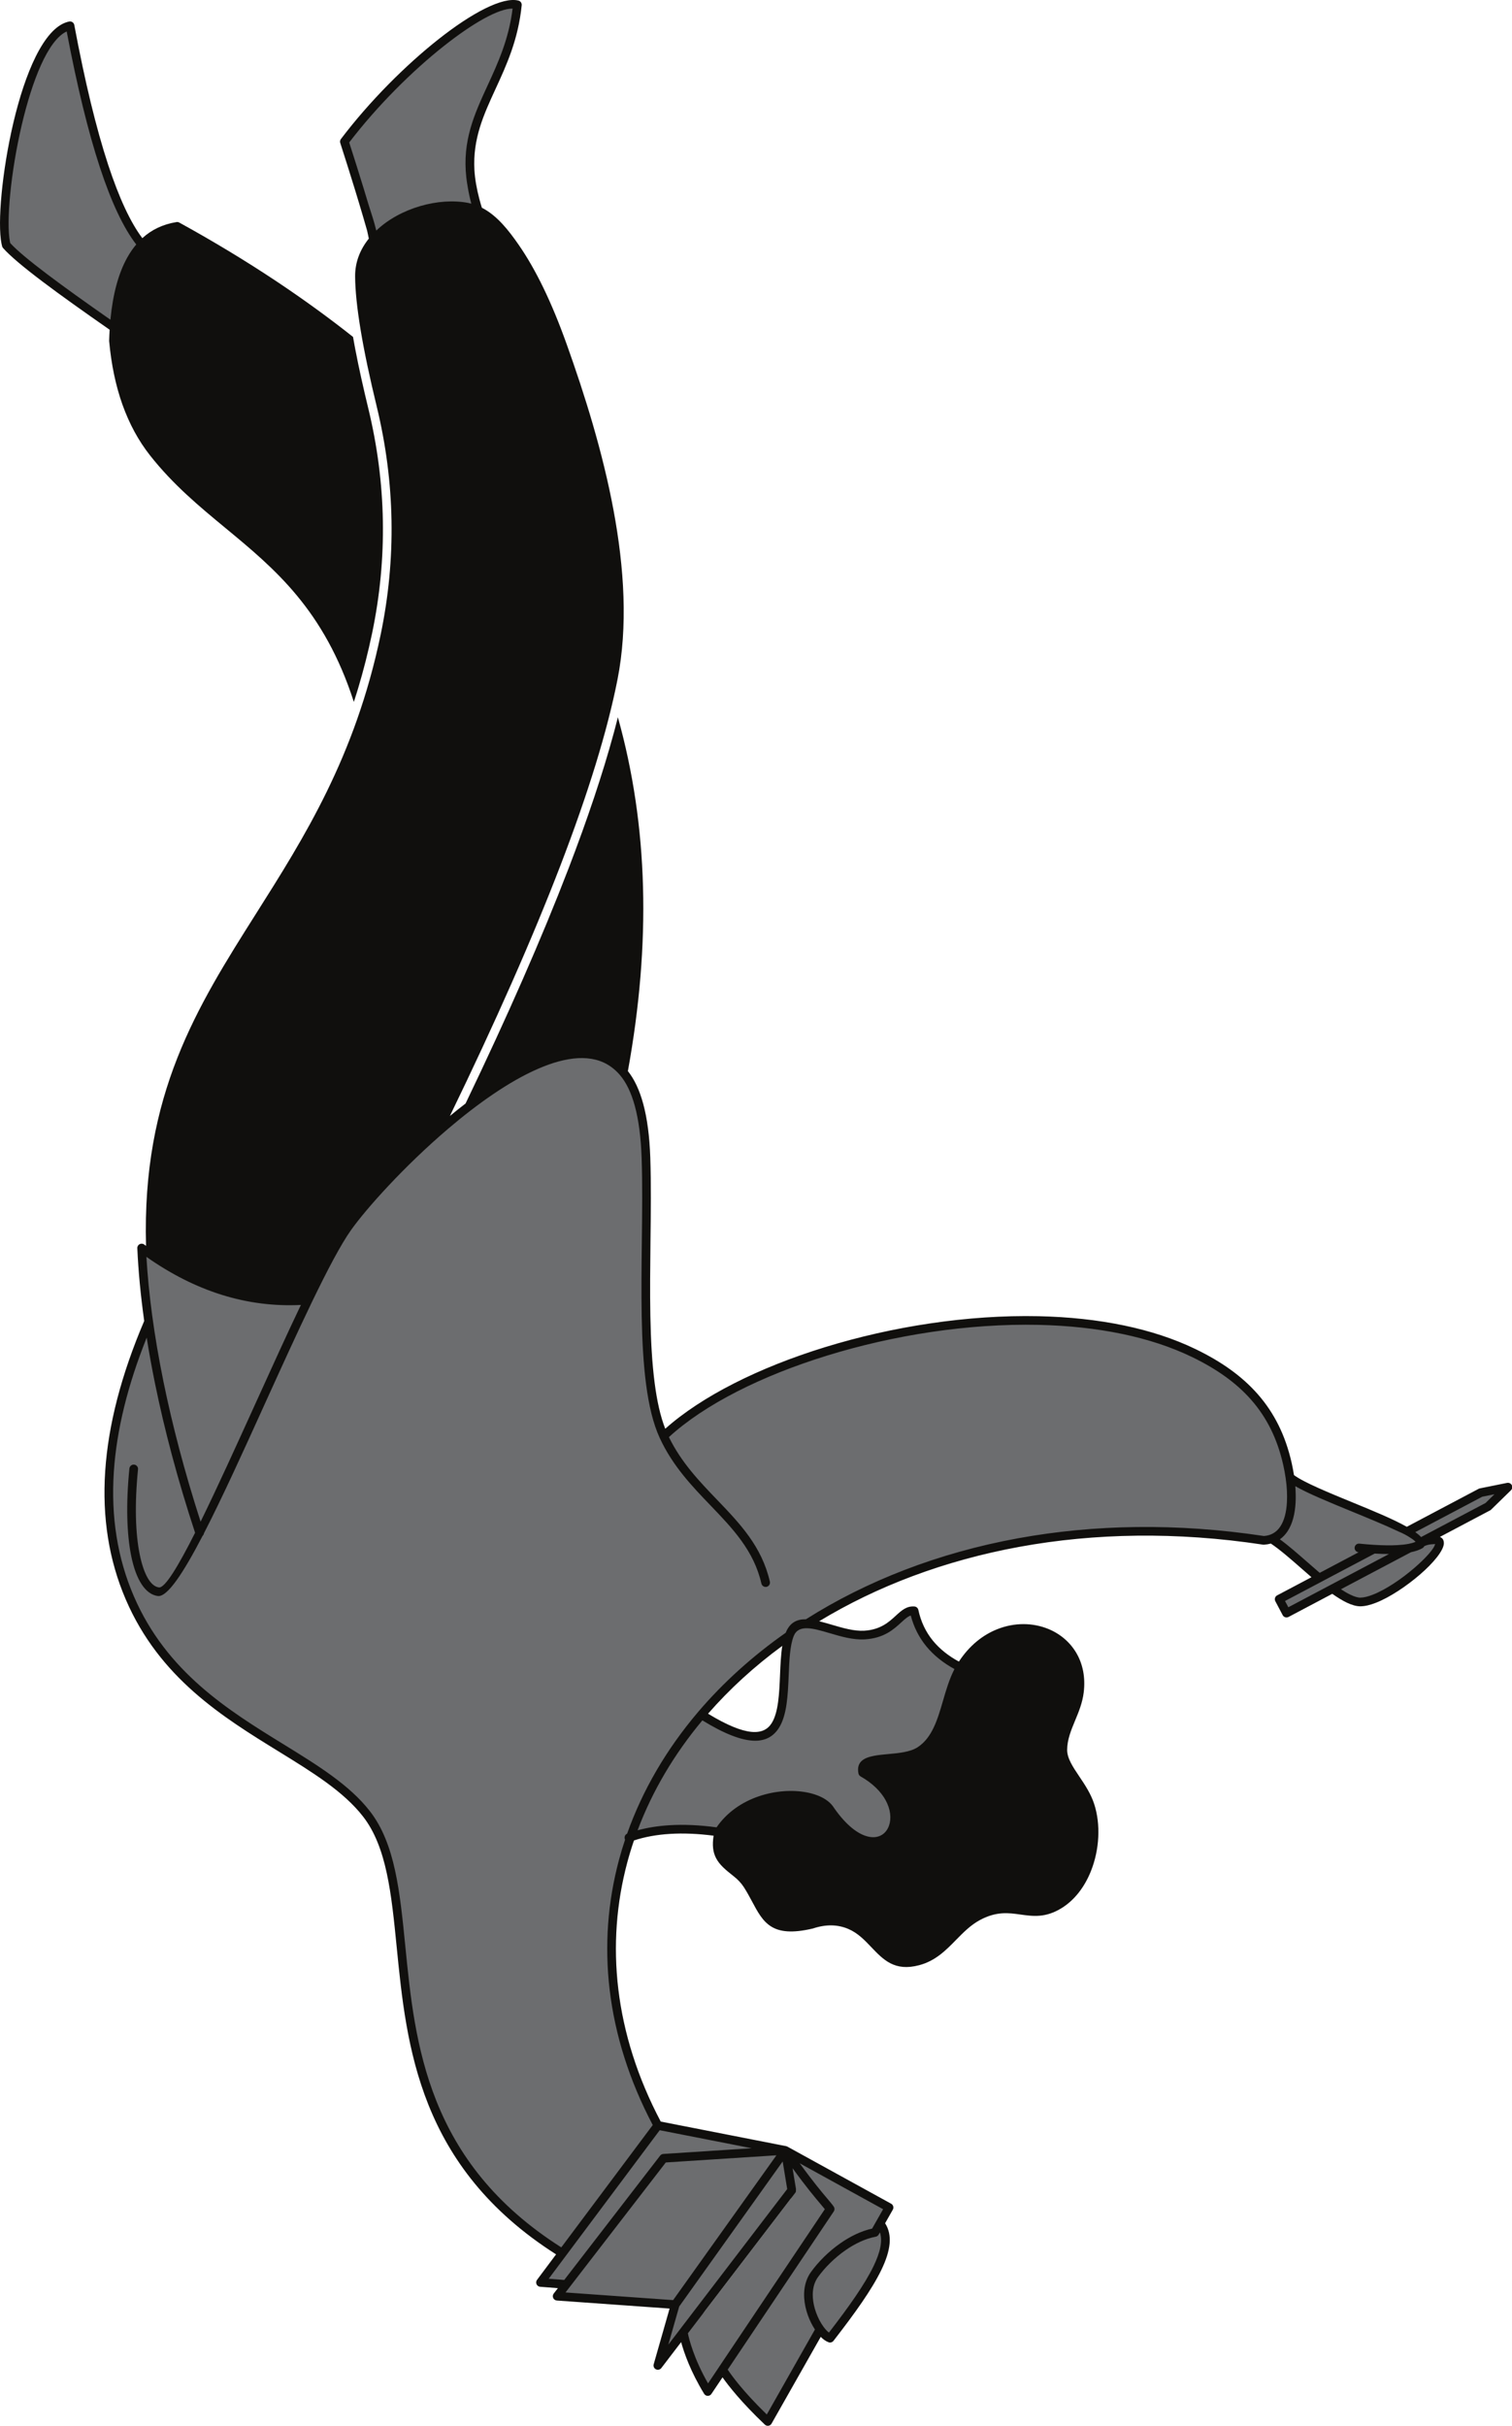
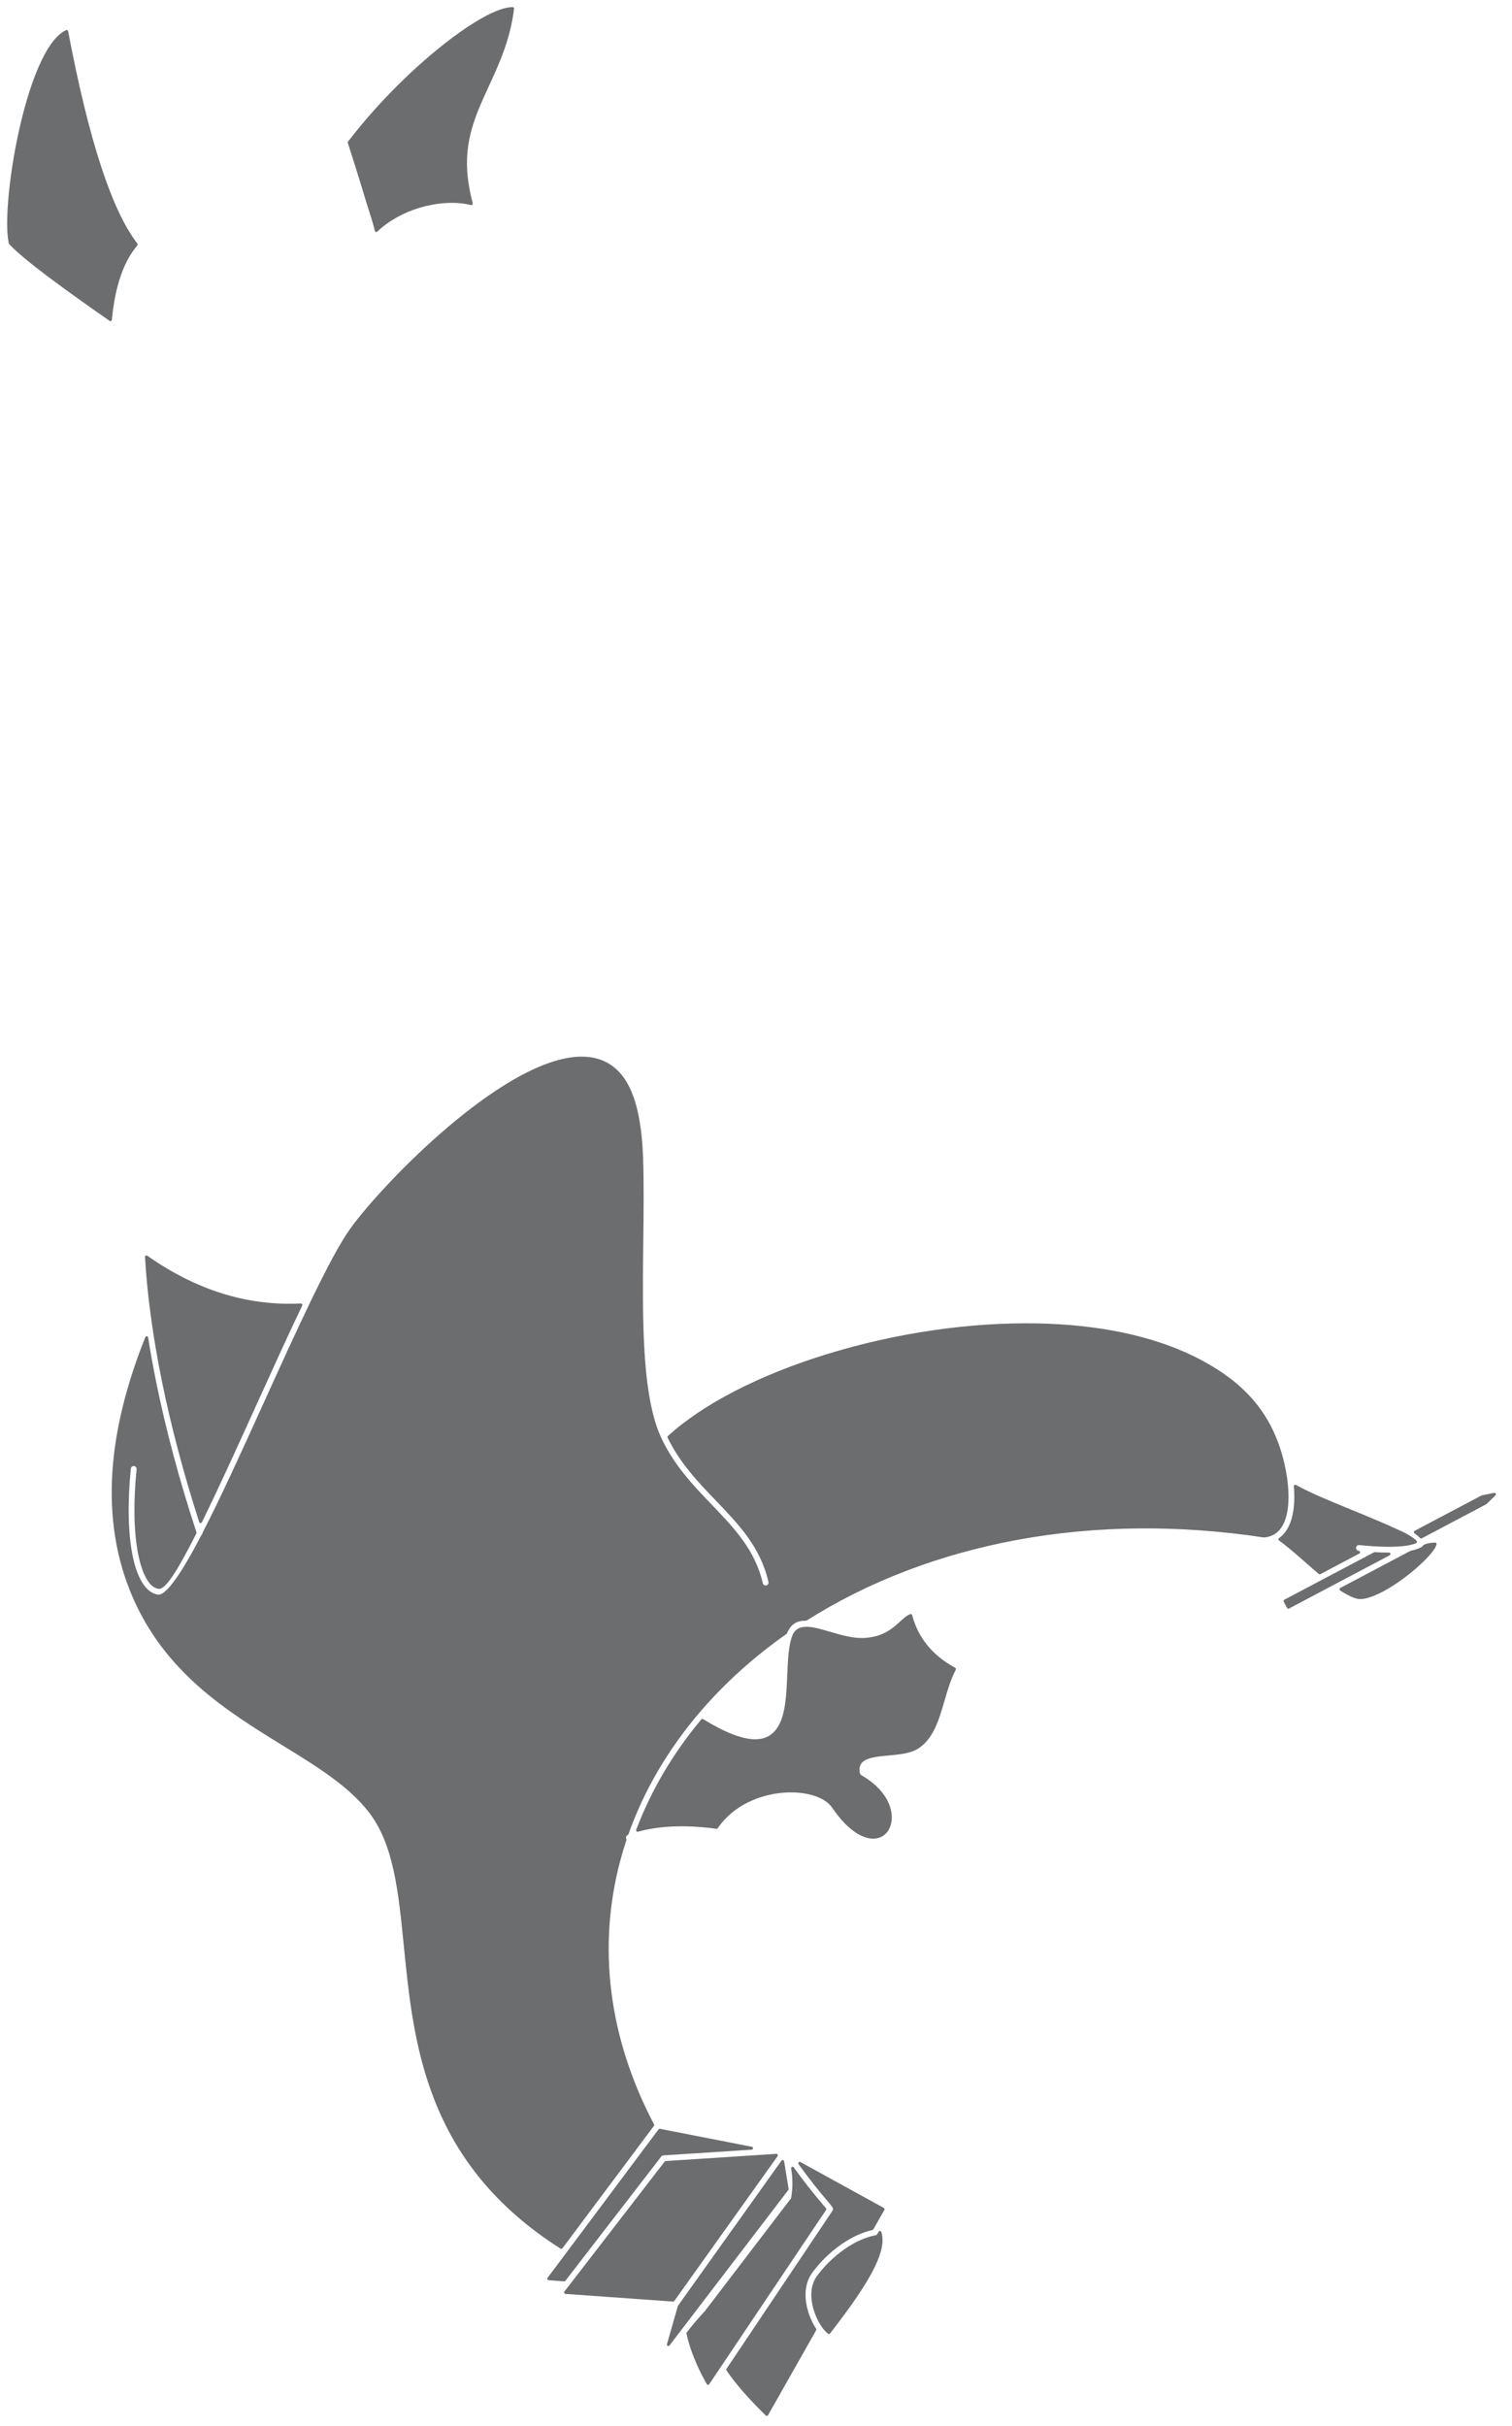
<svg xmlns="http://www.w3.org/2000/svg" fill="#000000" height="418.8" preserveAspectRatio="xMidYMid meet" version="1" viewBox="0.0 0.0 261.1 418.8" width="261.1" zoomAndPan="magnify">
  <defs>
    <clipPath id="a">
      <path d="M 0 0 L 261.148 0 L 261.148 418.77 L 0 418.77 Z M 0 0" />
    </clipPath>
  </defs>
  <g>
    <g id="change1_1">
      <path d="M 30.781 250.449 C 31.828 254.41 33.035 258.52 34.402 262.762 C 34.445 262.891 34.586 262.965 34.715 262.922 C 34.785 262.898 34.84 262.848 34.867 262.785 C 36.312 259.848 37.875 256.523 39.5 253.008 C 41.141 249.449 42.828 245.73 44.516 242.012 C 47.148 236.211 49.781 230.406 52.188 225.379 C 52.246 225.258 52.195 225.105 52.07 225.047 C 52.031 225.027 51.988 225.02 51.949 225.023 C 49.637 225.137 47.344 225.051 45.078 224.758 C 42.812 224.469 40.566 223.977 38.344 223.281 C 36.141 222.59 33.965 221.703 31.816 220.621 C 29.66 219.535 27.531 218.254 25.43 216.77 C 25.316 216.691 25.16 216.719 25.082 216.832 C 25.047 216.879 25.031 216.934 25.035 216.988 C 25.223 220.215 25.562 223.68 26.066 227.363 C 26.547 230.895 27.184 234.633 27.98 238.555 C 28.758 242.355 29.684 246.328 30.781 250.449 Z M 136.176 285.426 C 136.055 286.594 136 287.879 135.945 289.176 C 135.875 290.863 135.805 292.578 135.578 294.141 C 135.352 295.68 134.98 297.074 134.309 298.137 C 133.445 299.508 132.145 300.332 130.141 300.25 C 128.07 300.164 125.258 299.133 121.418 296.777 C 121.312 296.715 121.176 296.738 121.098 296.832 C 118.652 299.758 116.477 302.828 114.594 306.023 C 112.723 309.199 111.141 312.492 109.867 315.883 C 109.82 316.012 109.887 316.156 110.016 316.203 C 110.062 316.223 110.117 316.223 110.164 316.211 C 111.004 315.98 111.875 315.797 112.781 315.648 C 113.684 315.508 114.621 315.402 115.598 315.34 C 116.84 315.266 118.137 315.258 119.484 315.316 C 120.836 315.375 122.246 315.508 123.707 315.703 C 123.809 315.719 123.906 315.668 123.953 315.582 C 124.379 314.965 124.852 314.398 125.363 313.879 C 125.895 313.332 126.473 312.84 127.078 312.402 C 128.27 311.539 129.574 310.883 130.914 310.406 C 132.379 309.887 133.887 309.582 135.328 309.473 C 136.723 309.367 138.066 309.438 139.266 309.668 C 140.469 309.898 141.527 310.285 142.348 310.805 C 142.613 310.973 142.859 311.156 143.074 311.355 C 143.285 311.547 143.469 311.746 143.625 311.965 L 143.648 311.996 C 144.602 313.398 145.539 314.488 146.438 315.309 C 147.445 316.23 148.406 316.82 149.293 317.133 C 149.617 317.25 149.93 317.328 150.227 317.371 C 150.539 317.414 150.836 317.426 151.117 317.398 C 151.383 317.371 151.633 317.316 151.863 317.234 C 152.102 317.152 152.324 317.039 152.527 316.898 C 152.805 316.711 153.047 316.473 153.254 316.199 C 153.457 315.922 153.625 315.605 153.746 315.262 C 153.984 314.598 154.062 313.824 153.949 313 C 153.848 312.234 153.582 311.426 153.129 310.609 C 152.703 309.848 152.113 309.082 151.34 308.352 C 150.629 307.68 149.766 307.035 148.73 306.449 C 148.672 306.41 148.613 306.363 148.57 306.305 C 148.531 306.246 148.5 306.18 148.488 306.105 C 148.32 305.223 148.504 304.621 148.934 304.207 C 149.387 303.773 150.117 303.516 151.016 303.348 C 151.359 303.281 151.738 303.227 152.133 303.184 C 152.551 303.137 152.961 303.098 153.375 303.062 C 154.285 302.98 155.246 302.891 156.137 302.723 C 157.051 302.547 157.898 302.285 158.566 301.852 C 159.883 301.004 160.777 299.766 161.465 298.328 C 162.137 296.914 162.605 295.305 163.078 293.684 C 163.348 292.754 163.621 291.82 163.941 290.887 C 164.258 289.973 164.613 289.086 165.047 288.246 C 165.109 288.125 165.062 287.973 164.941 287.91 L 164.93 287.902 C 163.957 287.371 163.074 286.785 162.277 286.145 C 161.48 285.5 160.773 284.801 160.156 284.051 C 159.535 283.289 159.004 282.473 158.562 281.602 C 158.121 280.734 157.773 279.809 157.52 278.828 C 157.484 278.695 157.348 278.617 157.215 278.652 L 157.195 278.656 C 156.902 278.754 156.617 278.926 156.332 279.145 C 156.062 279.352 155.785 279.605 155.488 279.879 L 155.473 279.891 C 154.176 281.078 152.555 282.562 149.324 282.758 C 148.344 282.816 147.336 282.695 146.328 282.484 C 145.316 282.277 144.297 281.977 143.309 281.688 C 141.879 281.266 140.527 280.867 139.41 280.84 C 138.219 280.805 137.297 281.18 136.832 282.336 C 136.496 283.18 136.301 284.242 136.176 285.426 Z M 244.797 265.113 C 244.633 264.977 244.457 264.84 244.262 264.699 C 244.227 264.68 244.199 264.648 244.18 264.609 C 244.113 264.488 244.16 264.336 244.281 264.273 L 255.848 258.16 C 255.867 258.148 255.891 258.141 255.914 258.137 L 258.012 257.715 C 258.098 257.695 258.188 257.719 258.25 257.781 C 258.348 257.883 258.344 258.039 258.246 258.137 L 256.715 259.633 C 256.695 259.652 256.672 259.672 256.645 259.684 L 245.52 265.566 C 245.426 265.617 245.301 265.598 245.223 265.516 C 245.098 265.383 244.953 265.25 244.797 265.113 Z M 242.727 264.684 C 242.371 264.496 241.988 264.316 241.582 264.148 C 240.477 263.621 239.148 263.039 237.715 262.434 C 236.27 261.82 234.723 261.184 233.18 260.555 C 231.367 259.809 229.562 259.07 227.938 258.355 C 226.32 257.648 224.883 256.969 223.801 256.348 C 223.684 256.281 223.531 256.32 223.461 256.441 C 223.434 256.484 223.426 256.535 223.43 256.586 C 223.469 257.082 223.496 257.562 223.504 258.027 C 223.512 258.484 223.504 258.938 223.48 259.383 C 223.426 260.363 223.289 261.289 223.055 262.129 C 222.832 262.914 222.527 263.617 222.125 264.219 C 221.949 264.484 221.758 264.727 221.547 264.945 L 221.539 264.953 C 221.336 265.168 221.113 265.359 220.871 265.531 C 220.762 265.609 220.734 265.766 220.812 265.879 C 220.828 265.902 220.852 265.922 220.871 265.938 C 221.602 266.469 222.359 267.078 223.137 267.73 C 223.902 268.375 224.715 269.09 225.539 269.809 L 226.617 270.754 C 226.961 271.055 227.328 271.371 227.734 271.715 C 227.812 271.781 227.926 271.789 228.012 271.746 L 234.734 268.191 C 234.855 268.129 234.902 267.977 234.84 267.855 C 234.797 267.773 234.715 267.727 234.633 267.723 L 234.617 267.719 C 234.48 267.707 234.363 267.637 234.281 267.539 C 234.203 267.441 234.16 267.309 234.172 267.172 C 234.188 267.035 234.254 266.918 234.352 266.836 C 234.453 266.758 234.582 266.715 234.719 266.727 C 235.184 266.773 235.613 266.816 236.008 266.848 C 236.418 266.883 236.824 266.914 237.23 266.938 L 237.301 266.941 C 238.066 266.988 238.789 267.016 239.465 267.023 C 240.145 267.031 240.77 267.02 241.344 266.988 C 241.707 266.965 242.047 266.938 242.363 266.902 C 242.684 266.867 242.98 266.82 243.262 266.77 L 243.367 266.746 C 243.602 266.699 243.809 266.648 243.992 266.598 C 244.184 266.543 244.367 266.48 244.535 266.41 C 244.664 266.359 244.727 266.215 244.676 266.09 L 244.645 266.035 C 244.566 265.922 244.441 265.801 244.281 265.672 C 244.133 265.551 243.949 265.426 243.734 265.289 C 243.422 265.074 243.086 264.875 242.727 264.684 Z M 231.441 274.137 L 243.551 267.734 C 243.57 267.723 243.594 267.715 243.617 267.711 C 244.004 267.633 244.355 267.535 244.676 267.422 C 244.992 267.312 245.27 267.184 245.512 267.047 C 245.555 267.02 245.598 266.984 245.633 266.945 C 245.664 266.91 245.691 266.871 245.711 266.828 C 245.734 266.773 245.777 266.723 245.836 266.695 C 246.047 266.59 246.285 266.512 246.527 266.453 L 246.539 266.449 C 246.805 266.383 247.07 266.348 247.316 266.336 C 247.52 266.328 247.676 266.312 247.77 266.305 L 247.789 266.301 C 247.816 266.297 247.848 266.301 247.875 266.305 C 248.008 266.332 248.094 266.465 248.066 266.598 C 247.977 267.047 247.562 267.676 246.934 268.398 C 246.285 269.145 245.398 270.004 244.387 270.879 C 243.238 271.867 241.938 272.848 240.637 273.688 C 239.438 274.453 238.234 275.105 237.137 275.531 C 236.707 275.699 236.301 275.828 235.926 275.918 C 235.559 276.004 235.215 276.051 234.898 276.055 C 234.656 276.055 234.383 276.008 234.09 275.922 C 233.781 275.828 233.449 275.695 233.102 275.531 C 232.852 275.41 232.59 275.27 232.312 275.113 L 232.293 275.105 C 232.008 274.941 231.715 274.758 231.422 274.566 C 231.387 274.543 231.355 274.512 231.336 274.473 C 231.27 274.352 231.316 274.199 231.441 274.137 Z M 239.977 268.496 C 240.098 268.43 240.145 268.281 240.082 268.16 C 240.035 268.074 239.949 268.023 239.859 268.023 C 239.469 268.023 239.074 268.02 238.68 268.008 C 238.277 267.992 237.852 267.973 237.406 267.949 C 237.359 267.945 237.312 267.957 237.273 267.977 L 221.785 276.164 C 221.664 276.227 221.617 276.379 221.684 276.5 L 222.254 277.582 C 222.316 277.703 222.469 277.75 222.59 277.684 Z M 148.527 386.734 C 147.602 387.148 146.695 387.676 145.836 388.277 C 144.891 388.938 144.004 389.684 143.211 390.461 C 142.371 391.281 141.633 392.141 141.031 392.98 C 140.902 393.16 140.789 393.344 140.691 393.531 L 140.684 393.551 C 140.59 393.738 140.504 393.934 140.434 394.133 C 140.16 394.891 140.066 395.715 140.109 396.547 C 140.156 397.469 140.371 398.41 140.684 399.281 C 140.852 399.746 141.043 400.188 141.254 400.594 C 141.473 401.023 141.711 401.414 141.957 401.758 C 141.996 401.805 142.023 401.844 142.059 401.898 C 142.211 402.098 142.363 402.277 142.52 402.445 C 142.676 402.609 142.836 402.754 142.992 402.875 C 143.102 402.961 143.258 402.938 143.34 402.832 C 145.094 400.559 146.648 398.465 147.953 396.555 C 149.262 394.633 150.316 392.883 151.078 391.309 C 151.664 390.094 152.066 388.988 152.262 388 C 152.461 386.988 152.445 386.09 152.188 385.305 C 152.145 385.176 152.004 385.102 151.871 385.148 C 151.805 385.168 151.754 385.215 151.727 385.273 L 151.52 385.641 C 151.48 385.707 151.43 385.762 151.367 385.805 C 151.305 385.848 151.234 385.875 151.16 385.887 L 151.152 385.887 C 150.273 386.051 149.391 386.344 148.527 386.734 Z M 147.984 385.887 C 148.859 385.484 149.754 385.168 150.652 384.973 C 150.73 384.957 150.789 384.906 150.824 384.84 L 152.719 381.5 C 152.785 381.379 152.742 381.227 152.625 381.16 L 138.219 373.234 C 138.098 373.168 137.945 373.215 137.879 373.332 C 137.828 373.422 137.84 373.527 137.898 373.602 C 139.062 375.211 140.02 376.457 140.801 377.438 C 141.582 378.418 142.191 379.141 142.664 379.699 C 142.922 380.004 143.141 380.258 143.316 380.477 C 143.496 380.699 143.645 380.891 143.766 381.07 C 143.82 381.152 143.852 381.25 143.852 381.352 C 143.852 381.445 143.824 381.543 143.77 381.629 L 125.457 408.93 C 125.398 409.016 125.402 409.129 125.457 409.207 C 125.781 409.699 126.445 410.645 127.551 411.973 C 128.648 413.297 130.18 414.996 132.238 416.996 C 132.336 417.09 132.496 417.09 132.594 416.988 L 132.629 416.938 L 140.941 402.273 C 140.992 402.184 140.984 402.078 140.926 402.004 C 140.699 401.652 140.48 401.273 140.277 400.867 C 140.082 400.469 139.902 400.051 139.746 399.621 C 139.395 398.641 139.156 397.578 139.113 396.523 C 139.074 395.59 139.184 394.66 139.492 393.797 C 139.582 393.551 139.688 393.309 139.812 393.066 C 139.934 392.84 140.07 392.613 140.223 392.402 C 140.848 391.523 141.621 390.621 142.504 389.758 C 143.344 388.938 144.273 388.152 145.266 387.461 C 146.129 386.859 147.043 386.32 147.984 385.887 Z M 142.645 381.516 C 142.707 381.422 142.699 381.301 142.633 381.219 L 142.305 380.82 L 141.902 380.34 C 140.949 379.215 139.438 377.426 137.066 374.156 C 136.984 374.043 136.828 374.02 136.719 374.098 C 136.637 374.16 136.602 374.262 136.621 374.355 C 136.922 376.195 136.895 377.895 136.609 379.484 L 125.969 393.41 L 121.711 398.98 C 120.625 400.148 119.574 401.363 118.594 402.648 C 118.543 402.711 118.531 402.793 118.551 402.863 C 118.676 403.496 119.039 405.012 119.875 407.098 C 120.395 408.391 121.102 409.906 122.051 411.57 C 122.121 411.691 122.273 411.734 122.391 411.668 C 122.43 411.645 122.461 411.613 122.48 411.578 Z M 137.457 377.918 C 137.449 378.062 137.441 378.207 137.434 378.348 L 137.438 378.344 L 137.438 378.336 L 137.441 378.324 L 137.445 378.316 L 137.445 378.305 L 137.453 378.289 L 137.453 378.277 L 137.461 378.262 L 137.461 378.254 L 137.465 378.242 L 137.465 378.234 L 137.469 378.223 L 137.469 378.207 L 137.473 378.195 L 137.473 378.168 L 137.477 378.156 L 137.477 378.051 L 137.473 378.043 L 137.473 378.012 L 137.469 378 L 137.469 377.98 Z M 136.137 378.055 C 136.18 378 136.195 377.93 136.184 377.863 L 135.402 373.098 C 135.383 372.965 135.254 372.871 135.117 372.891 C 135.051 372.902 134.992 372.941 134.953 372.992 L 117.086 398.031 C 117.07 398.059 117.059 398.082 117.051 398.109 L 115.172 404.688 C 115.133 404.82 115.211 404.961 115.344 404.996 C 115.449 405.027 115.559 404.98 115.617 404.895 Z M 134.281 372.219 C 134.359 372.109 134.336 371.953 134.223 371.871 C 134.176 371.84 134.117 371.824 134.062 371.824 L 114.957 373.062 C 114.879 373.066 114.809 373.109 114.766 373.172 L 97.461 395.598 C 97.375 395.707 97.398 395.863 97.504 395.945 C 97.547 395.977 97.594 395.996 97.641 396 L 116.223 397.324 C 116.316 397.332 116.402 397.281 116.449 397.211 Z M 129.809 371.102 C 129.945 371.094 130.051 370.973 130.043 370.836 C 130.035 370.723 129.949 370.629 129.84 370.605 L 113.969 367.5 C 113.871 367.477 113.773 367.52 113.719 367.598 L 94.551 393.234 C 94.469 393.344 94.492 393.5 94.602 393.582 C 94.645 393.613 94.688 393.629 94.734 393.633 L 97.414 393.84 C 97.508 393.848 97.594 393.801 97.641 393.73 L 114.184 372.293 C 114.227 372.234 114.281 372.184 114.344 372.148 C 114.406 372.113 114.48 372.094 114.559 372.09 Z M 72.473 35.863 C 69.746 36.684 67.141 38.086 65.156 39.98 C 65.125 40.012 65.082 40.039 65.035 40.051 C 64.898 40.078 64.766 39.996 64.734 39.863 C 64.426 38.551 63.91 36.953 63.48 35.625 C 63.137 34.566 62.828 33.488 62.504 32.426 C 62.145 31.25 61.758 30.004 61.34 28.684 C 60.922 27.348 60.496 26.016 60.066 24.68 C 60.039 24.602 60.051 24.512 60.102 24.445 C 62.465 21.359 65.102 18.355 67.82 15.59 C 70.695 12.66 73.664 9.988 76.477 7.766 C 79.047 5.73 81.473 4.074 83.551 2.938 C 85.566 1.84 87.273 1.23 88.5 1.23 L 88.551 1.23 C 88.688 1.246 88.785 1.371 88.77 1.508 C 88.438 4.191 87.797 6.562 87.016 8.746 C 86.238 10.922 85.324 12.91 84.434 14.844 C 83.297 17.316 82.199 19.695 81.48 22.238 C 80.766 24.77 80.422 27.473 80.773 30.605 L 80.777 30.629 C 80.805 30.875 80.836 31.137 80.875 31.402 C 80.918 31.672 80.961 31.934 81.004 32.18 L 81.008 32.195 C 81.094 32.727 81.191 33.234 81.297 33.723 C 81.402 34.207 81.516 34.664 81.633 35.094 C 81.645 35.133 81.645 35.18 81.633 35.223 C 81.598 35.355 81.461 35.434 81.328 35.398 L 81.062 35.336 L 80.793 35.277 C 78.277 34.785 75.312 35.012 72.473 35.863 Z M 20.527 36.629 C 21.566 38.824 22.629 40.633 23.719 42.043 C 23.797 42.137 23.797 42.27 23.719 42.367 C 23.438 42.699 23.168 43.051 22.91 43.426 C 22.652 43.801 22.406 44.195 22.176 44.609 C 21.434 45.938 20.828 47.488 20.348 49.254 C 19.871 51.023 19.527 53.012 19.316 55.215 C 19.312 55.258 19.297 55.297 19.273 55.332 C 19.191 55.445 19.035 55.473 18.926 55.395 C 16.82 53.926 14.844 52.531 13.023 51.227 C 11.188 49.906 9.523 48.688 8.066 47.59 C 6.535 46.43 5.203 45.383 4.109 44.469 C 3.02 43.555 2.164 42.77 1.586 42.133 C 1.555 42.102 1.531 42.062 1.523 42.016 L 1.48 41.809 C 1.129 40.066 1.164 36.945 1.539 33.23 C 1.902 29.652 2.574 25.512 3.516 21.508 C 4.477 17.414 5.711 13.48 7.156 10.473 C 8.414 7.852 9.844 5.93 11.41 5.199 L 11.469 5.18 C 11.605 5.156 11.734 5.246 11.762 5.379 C 12.664 10.129 13.59 14.457 14.543 18.355 C 15.496 22.258 16.477 25.746 17.488 28.816 C 18.473 31.812 19.484 34.418 20.527 36.629 Z M 48.789 301.309 C 39.305 295.465 28.566 288.852 22.871 275.637 C 21.457 272.355 20.461 268.91 19.883 265.305 C 19.309 261.703 19.152 257.945 19.41 254.031 C 19.652 250.434 20.246 246.695 21.195 242.828 C 22.145 238.961 23.445 234.957 25.098 230.824 C 25.133 230.746 25.203 230.688 25.293 230.672 C 25.43 230.652 25.555 230.746 25.578 230.883 C 25.777 232.152 26 233.453 26.238 234.777 C 26.477 236.082 26.73 237.406 27.004 238.754 C 27.828 242.789 28.824 247.02 30.008 251.43 C 31.137 255.641 32.441 260.012 33.926 264.523 C 33.945 264.586 33.941 264.652 33.91 264.715 C 32.449 267.613 31.145 270.012 30.074 271.672 C 28.953 273.406 28.043 274.363 27.414 274.285 C 26.617 274.188 25.898 273.59 25.293 272.535 C 24.715 271.539 24.23 270.121 23.867 268.324 C 23.5 266.484 23.273 264.266 23.223 261.719 C 23.18 259.312 23.289 256.605 23.586 253.633 C 23.598 253.492 23.555 253.363 23.473 253.266 C 23.395 253.168 23.277 253.098 23.141 253.086 C 23.004 253.074 22.871 253.117 22.773 253.195 C 22.676 253.277 22.609 253.395 22.594 253.527 L 22.594 253.535 C 22.293 256.559 22.18 259.32 22.23 261.781 C 22.281 264.379 22.516 266.637 22.891 268.52 C 23.309 270.598 23.922 272.238 24.684 273.391 C 25.43 274.508 26.312 275.156 27.293 275.277 C 28.012 275.367 29.039 274.406 30.293 272.656 C 31.594 270.848 33.105 268.211 34.762 265.031 C 34.773 265.008 34.789 264.98 34.812 264.961 C 34.855 264.922 34.891 264.875 34.918 264.824 C 34.945 264.773 34.961 264.719 34.969 264.66 C 34.973 264.633 34.98 264.602 34.996 264.574 C 36.57 261.523 38.27 257.988 40.027 254.215 C 41.793 250.43 43.609 246.426 45.426 242.422 C 48.242 236.219 51.055 230.016 53.621 224.699 L 53.66 224.613 C 54.973 221.895 56.219 219.422 57.352 217.312 C 58.492 215.199 59.531 213.449 60.426 212.188 C 61.883 210.137 64.523 206.996 67.863 203.516 C 70.602 200.66 73.82 197.566 77.254 194.645 C 79.914 192.383 82.691 190.23 85.469 188.383 C 87.941 186.73 90.422 185.316 92.812 184.277 C 95.395 183.156 97.863 182.477 100.109 182.41 C 102.18 182.355 104.055 182.82 105.645 183.949 C 105.93 184.152 106.203 184.375 106.469 184.617 C 106.727 184.855 106.977 185.113 107.219 185.395 L 107.277 185.465 C 107.82 186.109 108.312 186.883 108.746 187.789 C 109.18 188.688 109.559 189.723 109.875 190.891 C 110.199 192.094 110.465 193.445 110.66 194.949 C 110.859 196.449 110.988 198.102 111.051 199.914 C 111.199 204.324 111.145 209.238 111.086 214.246 L 111.086 214.316 C 111.035 218.633 110.984 223.023 111.062 227.223 C 111.102 229.309 111.176 231.355 111.297 233.328 C 111.414 235.297 111.586 237.184 111.816 238.957 C 112.055 240.75 112.355 242.434 112.738 243.977 C 113.121 245.512 113.586 246.906 114.148 248.125 C 116.371 252.938 119.688 256.395 122.891 259.73 L 122.906 259.746 C 124.812 261.734 126.684 263.68 128.242 265.852 C 129.812 268.035 131.066 270.438 131.727 273.32 C 131.758 273.453 131.844 273.562 131.949 273.633 C 132.059 273.699 132.191 273.727 132.324 273.695 C 132.461 273.664 132.57 273.582 132.637 273.473 C 132.703 273.363 132.73 273.23 132.699 273.098 C 132.012 270.086 130.727 267.605 129.129 265.363 C 127.523 263.117 125.59 261.105 123.621 259.051 C 122.105 257.473 120.562 255.867 119.129 254.102 C 117.691 252.332 116.363 250.406 115.289 248.195 C 115.242 248.102 115.262 247.98 115.344 247.902 C 118.398 245.105 122.359 242.477 126.953 240.113 C 131.66 237.688 137.039 235.535 142.801 233.766 C 148.645 231.965 154.879 230.551 161.188 229.637 C 167.254 228.758 173.398 228.336 179.348 228.465 C 181.906 228.52 184.426 228.68 186.891 228.945 C 189.285 229.207 191.629 229.57 193.898 230.047 C 196.098 230.508 198.223 231.07 200.258 231.746 C 202.234 232.398 204.133 233.156 205.93 234.027 C 208.043 235.051 209.965 236.164 211.688 237.402 C 213.418 238.641 214.953 240.008 216.289 241.535 C 217.617 243.055 218.746 244.734 219.676 246.609 C 220.598 248.477 221.32 250.539 221.836 252.824 L 221.836 252.84 C 221.922 253.215 222 253.594 222.07 253.973 C 222.141 254.348 222.199 254.715 222.254 255.078 L 222.266 255.16 C 222.367 255.895 222.441 256.625 222.48 257.336 C 222.516 258.02 222.52 258.688 222.484 259.328 L 222.484 259.332 C 222.434 260.215 222.316 261.047 222.113 261.793 C 221.918 262.504 221.648 263.137 221.293 263.672 C 221.117 263.934 220.918 264.176 220.695 264.387 C 220.48 264.594 220.242 264.77 219.98 264.918 C 219.738 265.055 219.473 265.168 219.184 265.254 C 218.902 265.332 218.605 265.387 218.289 265.414 C 218.27 265.414 218.246 265.414 218.227 265.41 C 210.816 264.289 203.605 263.793 196.648 263.855 C 189.434 263.922 182.488 264.59 175.871 265.797 C 169.059 267.039 162.59 268.855 156.539 271.164 C 150.332 273.531 144.562 276.422 139.305 279.75 C 139.266 279.773 139.219 279.789 139.172 279.785 C 138.445 279.777 137.797 279.898 137.25 280.234 C 136.703 280.566 136.246 281.117 135.91 281.961 C 135.895 282.004 135.863 282.043 135.82 282.07 C 132.961 284.078 130.27 286.223 127.766 288.484 C 125.254 290.754 122.922 293.152 120.785 295.656 L 120.723 295.727 C 118.012 298.918 115.621 302.281 113.574 305.789 C 111.543 309.27 109.855 312.895 108.531 316.633 C 108.512 316.691 108.465 316.746 108.398 316.777 C 108.281 316.828 108.191 316.926 108.145 317.035 C 108.098 317.145 108.09 317.273 108.133 317.395 L 108.164 317.473 C 108.191 317.527 108.199 317.594 108.176 317.66 C 107.988 318.227 107.805 318.812 107.621 319.414 C 107.445 319.996 107.281 320.582 107.121 321.172 C 105.164 328.488 104.594 336.168 105.594 344.004 C 106.547 351.496 108.941 359.133 112.938 366.723 C 112.984 366.809 112.98 366.914 112.922 366.996 L 97.129 388.117 C 97.051 388.223 96.906 388.254 96.793 388.18 C 85.125 380.77 78.777 371.918 75.137 362.816 C 71.504 353.727 70.578 344.395 69.742 336.008 C 69.277 331.297 68.836 326.879 67.973 322.941 C 67.113 319.023 65.832 315.59 63.676 312.82 C 61.93 310.574 59.699 308.613 57.164 306.758 C 54.617 304.895 51.766 303.137 48.789 301.309" fill="#6c6d6f" fill-rule="evenodd" />
    </g>
    <g clip-path="url(#a)" id="change2_1">
-       <path d="M 121.289 296.992 C 129.043 301.75 132.699 301.156 134.52 298.27 C 135.906 296.074 136.055 292.578 136.195 289.188 C 136.305 286.594 136.406 284.066 137.066 282.43 C 137.898 280.355 140.41 281.094 143.238 281.926 C 145.219 282.508 147.332 283.129 149.34 283.008 C 152.66 282.805 154.32 281.285 155.645 280.07 C 156.234 279.531 156.742 279.066 157.277 278.891 C 157.797 280.883 158.691 282.656 159.965 284.211 C 161.223 285.738 162.844 287.051 164.824 288.133 C 163.941 289.832 163.387 291.73 162.84 293.613 C 161.898 296.836 160.977 300.004 158.434 301.645 C 157.152 302.469 155.156 302.648 153.352 302.812 C 152.496 302.891 151.676 302.965 150.969 303.102 C 149.09 303.457 147.871 304.195 148.242 306.152 C 148.285 306.379 148.426 306.559 148.609 306.664 C 150.73 307.871 152.113 309.305 152.91 310.73 C 153.816 312.359 153.945 313.965 153.512 315.176 C 153.285 315.82 152.895 316.348 152.387 316.691 C 152.02 316.941 151.586 317.102 151.094 317.148 C 150.582 317.199 150.008 317.121 149.375 316.898 C 147.746 316.316 145.832 314.77 143.848 311.844 L 143.836 311.824 C 143.496 311.355 143.035 310.945 142.48 310.594 C 140.797 309.527 138.152 309.008 135.312 309.223 C 132.5 309.438 129.461 310.367 126.934 312.199 C 125.727 313.074 124.637 314.152 123.738 315.457 C 120.801 315.059 118.082 314.938 115.582 315.094 C 113.621 315.215 111.793 315.508 110.102 315.969 C 112.645 309.191 116.43 302.805 121.289 296.992 Z M 135.09 284.129 C 134.848 285.637 134.773 287.367 134.699 289.129 C 134.566 292.32 134.43 295.609 133.254 297.473 C 131.906 299.609 128.914 299.883 122.27 295.84 C 125.98 291.586 130.277 287.656 135.09 284.129 Z M 135.156 373.137 L 135.938 377.902 L 117.398 402.152 L 117.395 402.16 L 115.41 404.758 L 117.289 398.176 Z M 124.133 408.672 L 122.27 411.449 C 119.793 407.113 118.988 403.793 118.789 402.801 L 125.969 393.41 L 137.324 378.555 L 137.352 378.516 L 137.355 378.512 L 137.355 378.508 L 137.359 378.504 L 137.363 378.496 L 137.363 378.492 L 137.375 378.477 L 137.383 378.461 L 137.391 378.453 L 137.41 378.414 L 137.414 378.395 L 137.422 378.387 L 137.426 378.379 L 137.426 378.367 L 137.438 378.344 L 137.438 378.336 L 137.441 378.324 L 137.445 378.316 L 137.445 378.305 L 137.453 378.289 L 137.453 378.277 L 137.461 378.262 L 137.461 378.254 L 137.465 378.242 L 137.465 378.234 L 137.469 378.223 L 137.469 378.207 L 137.473 378.195 L 137.473 378.168 L 137.477 378.156 L 137.477 378.051 L 137.473 378.043 L 137.473 378.012 L 137.469 378 L 137.469 377.98 L 136.863 374.301 C 139.238 377.582 140.758 379.375 141.711 380.504 C 142.008 380.852 142.246 381.137 142.438 381.375 L 124.172 408.609 C 124.156 408.633 124.145 408.652 124.133 408.672 Z M 129.793 370.852 L 114.539 371.84 C 114.305 371.852 114.102 371.977 113.977 372.156 L 97.434 393.594 L 94.754 393.383 L 113.922 367.742 Z M 98.398 394.789 L 114.973 373.309 L 134.078 372.074 L 122.25 388.648 L 116.238 397.074 L 97.656 395.75 L 98.34 394.863 C 98.359 394.84 98.379 394.816 98.398 394.789 Z M 150.602 384.727 C 148.699 385.145 146.816 386.074 145.121 387.258 C 143.059 388.695 141.258 390.523 140.016 392.258 C 139.691 392.711 139.445 393.199 139.262 393.715 C 138.574 395.617 138.832 397.812 139.512 399.703 C 139.836 400.602 140.258 401.438 140.727 402.148 L 132.414 416.816 C 128.305 412.832 126.312 410.047 125.664 409.07 L 143.977 381.77 C 144.148 381.508 144.137 381.176 143.973 380.93 C 143.719 380.559 143.363 380.141 142.855 379.539 C 141.914 378.426 140.426 376.664 138.098 373.453 L 152.5 381.379 L 151.328 383.449 L 151.32 383.457 L 151.32 383.461 L 151.293 383.508 Z M 151.949 385.383 C 152.438 386.867 152.008 388.805 150.852 391.203 C 149.348 394.324 146.641 398.148 143.145 402.68 C 142.852 402.453 142.547 402.133 142.254 401.738 C 142.227 401.691 142.195 401.648 142.16 401.609 C 141.688 400.957 141.25 400.121 140.918 399.199 C 140.34 397.594 140.113 395.758 140.668 394.215 C 140.805 393.836 140.992 393.469 141.234 393.125 C 142.387 391.516 144.059 389.82 145.977 388.48 C 147.609 387.344 149.41 386.465 151.199 386.133 C 151.418 386.098 151.617 385.969 151.734 385.762 Z M 61.605 119.594 C 61.441 120.125 61.277 120.652 61.105 121.176 C 55.965 105.234 47.422 98.172 38.965 91.18 C 34.422 87.426 29.902 83.688 25.906 78.613 C 23.918 76.09 22.336 73.176 21.156 69.879 C 19.988 66.609 19.223 62.957 18.852 58.918 C 18.848 58.883 18.844 58.844 18.848 58.805 C 18.863 58.16 18.895 57.535 18.934 56.922 C 14.426 53.785 10.457 50.961 7.312 48.586 C 4.074 46.137 1.707 44.16 0.527 42.816 C 0.453 42.734 0.398 42.633 0.367 42.52 C 0.328 42.379 0.293 42.223 0.258 42.055 C -0.457 38.492 0.348 29.531 2.301 21.223 C 4.289 12.773 7.512 4.926 11.656 3.785 C 11.773 3.754 11.871 3.73 11.945 3.715 L 11.957 3.715 C 12.363 3.637 12.754 3.906 12.828 4.312 C 14.664 14.117 16.613 22.16 18.672 28.43 C 20.559 34.164 22.527 38.395 24.578 41.113 C 26.195 39.641 28.148 38.719 30.434 38.344 C 30.605 38.305 30.789 38.328 30.953 38.418 C 36.812 41.637 42.398 45.016 47.664 48.516 C 52.359 51.641 56.805 54.867 60.965 58.164 C 61.027 58.531 61.094 58.902 61.164 59.277 L 61.168 59.305 L 61.176 59.34 L 61.18 59.375 L 61.188 59.41 L 61.191 59.434 L 61.195 59.445 L 61.199 59.48 L 61.215 59.551 L 61.219 59.59 L 61.219 59.594 L 61.227 59.621 L 61.234 59.656 L 61.238 59.691 L 61.25 59.75 L 61.254 59.766 L 61.258 59.801 L 61.281 59.906 L 61.285 59.941 L 61.293 59.98 L 61.301 60.016 L 61.305 60.051 L 61.309 60.066 L 61.312 60.086 L 61.328 60.156 L 61.332 60.195 L 61.34 60.223 L 61.34 60.23 L 61.355 60.301 L 61.359 60.34 L 61.367 60.375 L 61.371 60.383 L 61.375 60.41 C 61.957 63.445 62.707 66.828 63.613 70.566 C 66.719 83.414 66.961 96.367 64.258 109.309 C 63.562 112.629 62.758 115.766 61.863 118.754 L 61.852 118.789 L 61.84 118.828 L 61.832 118.859 L 61.828 118.867 L 61.793 118.984 L 61.781 119.016 L 61.781 119.02 L 61.734 119.176 L 61.723 119.211 L 61.711 119.25 L 61.664 119.402 L 61.652 119.441 L 61.617 119.555 Z M 23.527 42.203 C 22.953 42.883 22.43 43.641 21.961 44.488 C 20.457 47.188 19.492 50.754 19.066 55.191 C 14.863 52.258 11.164 49.613 8.219 47.391 C 5.152 45.074 2.906 43.219 1.766 41.961 L 1.723 41.762 C 1.043 38.379 1.848 29.695 3.758 21.562 C 5.543 13.98 8.25 6.949 11.516 5.426 C 13.32 14.926 15.23 22.746 17.25 28.891 C 19.227 34.91 21.32 39.348 23.527 42.203 Z M 51.961 225.273 C 49.539 230.34 46.914 236.125 44.289 241.91 C 40.902 249.371 37.516 256.836 34.641 262.684 C 31.852 254.039 29.742 245.938 28.227 238.508 C 26.598 230.516 25.652 223.289 25.285 216.973 C 29.516 219.953 33.844 222.133 38.27 223.52 C 42.738 224.918 47.305 225.504 51.961 225.273 Z M 237.391 268.195 C 238.277 268.25 239.102 268.273 239.859 268.273 L 222.477 277.465 L 221.902 276.383 L 228.121 273.098 L 228.168 273.07 Z M 243.664 267.957 C 244.469 267.789 245.125 267.559 245.637 267.262 C 245.77 267.184 245.879 267.066 245.945 266.922 C 246.367 266.715 246.879 266.605 247.328 266.586 C 247.551 266.574 247.727 266.559 247.824 266.551 C 247.648 267.375 246.176 269.004 244.223 270.688 C 242.047 272.566 239.309 274.422 237.047 275.301 C 236.234 275.617 235.496 275.801 234.898 275.805 C 234.449 275.805 233.863 275.617 233.211 275.305 C 232.68 275.051 232.121 274.727 231.559 274.355 Z M 245.402 265.344 C 245.145 265.066 244.805 264.781 244.398 264.492 L 255.961 258.383 L 258.07 257.957 L 256.531 259.465 Z M 241.484 264.379 C 242.281 264.707 242.984 265.082 243.602 265.5 C 244.016 265.762 244.305 265.988 244.445 266.18 C 244.129 266.309 243.75 266.414 243.312 266.504 C 243.281 266.508 243.246 266.516 243.215 266.523 C 242.672 266.625 242.043 266.699 241.328 266.738 C 240.191 266.805 238.848 266.789 237.305 266.691 C 237.285 266.691 237.266 266.691 237.246 266.688 C 236.465 266.641 235.633 266.57 234.742 266.48 C 234.336 266.438 233.965 266.734 233.926 267.148 C 233.883 267.559 234.184 267.926 234.594 267.969 L 234.617 267.969 L 227.895 271.523 C 227.137 270.879 226.414 270.246 225.703 269.621 C 224.07 268.191 222.48 266.797 221.016 265.734 C 221.535 265.367 221.973 264.902 222.336 264.359 C 223.191 263.074 223.621 261.34 223.73 259.395 C 223.777 258.492 223.758 257.539 223.68 256.562 C 225.863 257.82 229.453 259.293 233.086 260.785 C 236.172 262.051 239.285 263.328 241.484 264.379 Z M 107.086 185.625 C 108.148 186.887 109.008 188.641 109.633 190.953 C 110.281 193.348 110.68 196.312 110.801 199.926 C 110.953 204.344 110.895 209.266 110.836 214.285 C 110.785 218.613 110.734 223.016 110.812 227.227 C 110.891 231.418 111.102 235.426 111.57 238.988 C 112.043 242.598 112.785 245.762 113.922 248.23 C 116.164 253.086 119.5 256.559 122.723 259.914 C 126.531 263.883 130.18 267.684 131.484 273.375 C 131.578 273.777 131.98 274.027 132.383 273.938 C 132.785 273.844 133.035 273.445 132.945 273.039 C 131.547 266.949 127.754 263 123.801 258.879 C 120.773 255.727 117.648 252.469 115.512 248.09 C 121.664 242.449 131.531 237.496 142.871 234.004 C 154.312 230.477 167.234 228.449 179.344 228.715 C 184.371 228.824 189.262 229.332 193.848 230.293 C 198.16 231.195 202.195 232.5 205.82 234.254 C 210.02 236.281 213.461 238.68 216.102 241.699 C 218.727 244.703 220.574 248.348 221.594 252.891 C 221.762 253.633 221.898 254.379 222.008 255.117 C 222.008 255.145 222.012 255.172 222.02 255.195 C 222.223 256.625 222.305 258.027 222.234 259.316 C 222.145 261.008 221.785 262.48 221.086 263.531 C 220.758 264.023 220.352 264.422 219.859 264.699 C 219.41 264.957 218.879 265.117 218.262 265.164 C 203.148 262.879 188.852 263.18 175.828 265.551 C 161.984 268.078 149.586 272.945 139.172 279.539 C 137.637 279.516 136.398 280.074 135.68 281.867 C 129.934 285.898 124.871 290.48 120.594 295.492 C 120.574 295.516 120.551 295.539 120.531 295.566 C 115.109 301.945 110.961 309.02 108.297 316.547 C 107.941 316.707 107.766 317.113 107.898 317.484 C 107.91 317.52 107.926 317.551 107.941 317.582 C 107.551 318.746 107.199 319.922 106.883 321.105 C 103.035 335.48 104.516 351.258 112.719 366.848 L 96.926 387.969 C 73.691 373.215 71.652 352.73 69.992 335.98 C 69.055 326.547 68.234 318.27 63.875 312.668 C 60.352 308.133 54.879 304.766 48.922 301.094 C 39.469 295.273 28.766 288.68 23.102 275.539 C 20.285 269.008 19.141 261.844 19.66 254.047 C 20.141 246.875 22.031 239.164 25.332 230.918 C 25.73 233.457 26.207 236.09 26.762 238.805 C 28.375 246.727 30.652 255.379 33.688 264.602 C 30.773 270.387 28.488 274.168 27.445 274.039 C 26.02 273.859 24.828 271.824 24.113 268.273 C 23.398 264.723 23.227 259.75 23.832 253.656 C 23.875 253.246 23.574 252.879 23.164 252.84 C 22.754 252.797 22.387 253.098 22.344 253.508 C 21.723 259.754 21.906 264.879 22.648 268.566 C 23.5 272.805 25.152 275.262 27.262 275.523 C 28.906 275.73 31.668 271.523 34.98 265.145 C 35.109 265.027 35.195 264.863 35.219 264.691 C 38.375 258.562 42.016 250.547 45.652 242.523 C 48.473 236.316 51.289 230.105 53.848 224.805 C 53.859 224.777 53.875 224.754 53.887 224.723 C 56.508 219.301 58.848 214.84 60.629 212.332 C 63.273 208.613 69.828 201.289 77.414 194.836 C 82.422 190.574 87.867 186.699 92.91 184.508 C 97.793 182.387 102.266 181.855 105.496 184.152 C 106.047 184.543 106.559 185.012 107.035 185.562 C 107.051 185.586 107.066 185.605 107.086 185.625 Z M 64.977 39.805 C 64.652 38.418 64.094 36.711 63.648 35.336 C 63.359 34.375 63.059 33.383 62.742 32.352 C 62.004 29.945 61.195 27.367 60.301 24.594 C 65.152 18.258 71.184 12.266 76.629 7.961 C 81.652 3.988 86.098 1.465 88.52 1.48 C 87.859 6.801 85.98 10.887 84.207 14.738 C 81.922 19.703 79.809 24.293 80.527 30.641 L 80.527 30.656 C 80.586 31.172 80.664 31.699 80.762 32.238 C 80.941 33.312 81.152 34.285 81.391 35.16 C 81.211 35.109 81.027 35.07 80.84 35.031 C 75.824 34.051 69.086 35.875 64.977 39.805 Z M 106.32 125.289 L 106.312 125.316 L 106.289 125.41 L 106.277 125.453 L 106.254 125.547 L 106.23 125.629 L 106.23 125.641 L 106.219 125.684 L 106.203 125.73 L 106.191 125.777 L 106.168 125.867 L 106.145 125.961 L 106.141 125.969 L 106.133 126.008 L 106.117 126.055 L 106.105 126.098 L 106.059 126.285 L 106.043 126.332 L 106.02 126.426 L 106.008 126.469 L 105.996 126.516 L 105.98 126.562 L 105.969 126.609 L 105.957 126.652 L 105.957 126.656 C 104.082 133.547 101.484 141.312 98.168 149.953 C 93.602 161.828 87.68 175.348 80.395 190.5 C 79.48 191.199 78.578 191.922 77.688 192.656 C 85.59 176.375 91.953 161.961 96.773 149.422 C 101.598 136.859 104.883 126.16 106.629 117.324 C 108.438 108.16 107.805 98.051 105.945 88.066 C 104.082 78.055 100.977 68.148 97.859 59.43 C 96.566 55.809 95.227 52.566 93.84 49.703 C 92.457 46.848 91.023 44.352 89.539 42.219 C 87.844 39.785 85.871 37.227 83.211 35.859 C 83.055 35.359 82.914 34.871 82.789 34.391 L 82.781 34.371 C 82.305 32.566 82.02 30.895 81.926 29.359 C 81.621 23.941 83.52 19.812 85.566 15.367 C 87.469 11.234 89.492 6.84 90.09 0.898 C 90.125 0.527 89.883 0.191 89.531 0.102 C 86.848 -0.582 81.559 2.16 75.703 6.789 C 70.074 11.238 63.832 17.453 58.871 24 C 58.711 24.215 58.68 24.488 58.77 24.719 C 59.699 27.609 60.547 30.289 61.312 32.793 C 61.805 34.395 62.27 35.941 62.711 37.445 C 62.945 38.246 63.172 39.039 63.395 39.816 C 63.492 40.242 63.594 40.703 63.688 41.195 C 62.211 43.035 61.309 45.227 61.324 47.695 C 61.336 50.129 61.656 53.219 62.277 56.965 C 62.902 60.734 63.832 65.152 65.066 70.219 C 68.223 83.273 68.469 96.461 65.723 109.613 C 61.32 130.68 52.539 144.566 44.25 157.672 C 33.988 173.895 24.5 188.926 25.219 215.078 L 24.906 214.848 C 24.574 214.602 24.105 214.672 23.855 215.004 C 23.738 215.16 23.695 215.348 23.715 215.527 C 23.883 219.359 24.273 223.539 24.902 228.039 C 20.945 237.309 18.703 245.945 18.168 253.945 C 17.629 261.984 18.816 269.383 21.723 276.133 C 27.57 289.703 38.492 296.43 48.137 302.367 C 53.969 305.961 59.324 309.258 62.691 313.586 C 66.789 318.855 67.59 326.926 68.504 336.129 C 70.195 353.184 72.27 374.039 96.027 389.176 L 92.738 393.574 C 92.656 393.684 92.602 393.82 92.59 393.969 C 92.559 394.379 92.871 394.738 93.281 394.77 L 96.34 395.008 L 95.621 395.941 C 95.367 396.27 95.43 396.738 95.758 396.988 C 95.879 397.086 96.02 397.133 96.16 397.145 L 115.629 398.531 L 112.883 408.148 C 112.801 408.434 112.898 408.754 113.148 408.945 C 113.477 409.195 113.945 409.133 114.199 408.805 L 117.621 404.324 C 118.125 406.156 119.242 409.398 121.59 413.242 C 121.805 413.594 122.266 413.707 122.617 413.488 C 122.723 413.426 122.809 413.34 122.867 413.242 L 124.77 410.406 C 125.77 411.824 128.02 414.719 132.07 418.559 L 132.074 418.562 C 132.117 418.605 132.164 418.641 132.219 418.672 C 132.578 418.879 133.035 418.75 133.238 418.391 L 141.73 403.414 C 141.941 403.629 142.152 403.812 142.359 403.961 C 142.602 404.133 142.844 404.262 143.086 404.352 C 143.398 404.461 143.738 404.352 143.93 404.102 C 147.68 399.273 150.586 395.199 152.199 391.852 C 153.809 388.52 154.16 385.848 152.844 383.805 L 154.184 381.445 C 154.383 381.086 154.246 380.629 153.887 380.43 L 135.992 370.586 C 135.918 370.543 135.836 370.508 135.746 370.492 L 114.098 366.25 C 106.035 350.984 104.566 335.547 108.328 321.492 C 108.668 320.223 109.051 318.965 109.477 317.719 C 111.348 317.105 113.41 316.727 115.668 316.59 C 117.984 316.441 120.504 316.547 123.227 316.898 C 122.973 318.566 123.121 319.742 123.648 320.762 C 124.242 321.918 125.262 322.77 126.684 323.891 C 127.055 324.18 127.383 324.477 127.668 324.785 C 127.961 325.094 128.211 325.418 128.426 325.746 C 128.977 326.594 129.43 327.438 129.852 328.227 C 131.812 331.898 133.25 334.59 140.332 332.93 L 140.398 332.914 C 141.512 332.543 142.574 332.367 143.59 332.383 C 144.594 332.398 145.559 332.602 146.48 332.992 C 148.121 333.684 149.312 334.934 150.445 336.125 C 152.555 338.336 154.492 340.371 158.703 339.262 C 161.539 338.516 163.312 336.711 165.109 334.875 C 166.359 333.605 167.617 332.32 169.234 331.453 C 172.074 329.926 174.188 330.223 176.207 330.508 C 178.422 330.816 180.531 331.109 183.301 329.414 C 184.43 328.719 185.418 327.809 186.258 326.75 C 187.141 325.633 187.852 324.355 188.395 322.992 C 189.133 321.137 189.559 319.121 189.652 317.133 C 189.75 315.141 189.52 313.176 188.949 311.426 C 188.355 309.613 187.328 308.086 186.367 306.656 C 185.273 305.027 184.273 303.543 184.281 302.078 C 184.289 300.312 184.961 298.695 185.645 297.043 C 186.277 295.52 186.922 293.969 187.141 292.172 C 187.457 289.598 186.984 287.359 185.973 285.539 C 184.859 283.539 183.098 282.055 181.016 281.203 C 178.367 280.121 175.195 280.062 172.207 281.254 C 169.746 282.23 167.41 284.055 165.586 286.844 C 163.754 285.848 162.266 284.652 161.117 283.258 C 159.863 281.73 159.02 279.949 158.586 277.922 C 158.516 277.586 158.227 277.352 157.902 277.328 C 156.531 277.234 155.68 278.012 154.641 278.969 C 153.488 280.023 152.047 281.34 149.25 281.512 C 147.504 281.617 145.52 281.035 143.66 280.488 C 142.902 280.266 142.164 280.051 141.457 279.879 C 151.398 273.852 163.098 269.391 176.094 267.023 C 188.973 264.676 203.133 264.383 218.117 266.66 C 218.184 266.668 218.254 266.672 218.32 266.66 C 218.723 266.633 219.102 266.566 219.457 266.469 C 221.031 267.516 222.848 269.109 224.719 270.746 C 225.305 271.262 225.898 271.781 226.473 272.277 L 220.543 275.41 C 220.18 275.602 220.035 276.055 220.23 276.422 L 221.5 278.824 C 221.691 279.191 222.145 279.328 222.512 279.137 L 230.062 275.145 C 230.922 275.75 231.773 276.281 232.562 276.66 C 233.406 277.062 234.207 277.301 234.906 277.301 C 235.699 277.297 236.613 277.074 237.586 276.695 C 240.012 275.75 242.914 273.793 245.203 271.82 C 247.586 269.766 249.34 267.605 249.336 266.391 C 249.332 266.207 249.305 266.035 249.242 265.875 C 249.227 265.836 249.203 265.793 249.184 265.758 L 249.172 265.738 C 249.152 265.703 249.129 265.672 249.102 265.645 C 248.996 265.512 248.844 265.402 248.66 265.316 L 257.32 260.738 C 257.387 260.703 257.441 260.664 257.496 260.609 L 260.922 257.262 C 261.098 257.09 261.184 256.84 261.133 256.578 C 261.055 256.176 260.66 255.914 260.254 255.992 L 255.602 256.93 C 255.52 256.941 255.434 256.969 255.355 257.008 L 242.934 263.574 C 240.551 262.23 237.082 260.809 233.652 259.402 C 229.379 257.648 225.164 255.918 223.449 254.645 C 223.34 253.949 223.207 253.258 223.055 252.562 C 221.977 247.766 220.02 243.91 217.227 240.715 C 214.441 237.531 210.844 235.02 206.469 232.906 C 202.734 231.098 198.582 229.754 194.152 228.828 C 189.48 227.848 184.496 227.332 179.371 227.219 C 167.102 226.953 154.016 229.004 142.434 232.574 C 131.121 236.059 121.223 240.996 114.879 246.648 C 114.027 244.477 113.445 241.801 113.055 238.797 C 112.594 235.289 112.387 231.34 112.309 227.203 C 112.227 223.008 112.281 218.617 112.328 214.297 C 112.391 209.258 112.445 204.309 112.297 199.875 C 112.168 196.137 111.754 193.059 111.078 190.57 C 110.434 188.184 109.543 186.312 108.426 184.906 C 110.438 173.832 111.316 163.258 111.039 153.117 C 110.762 142.93 109.32 133.188 106.699 123.824 C 106.574 124.305 106.449 124.797 106.32 125.289" fill="#100f0d" fill-rule="evenodd" />
-     </g>
+       </g>
  </g>
</svg>